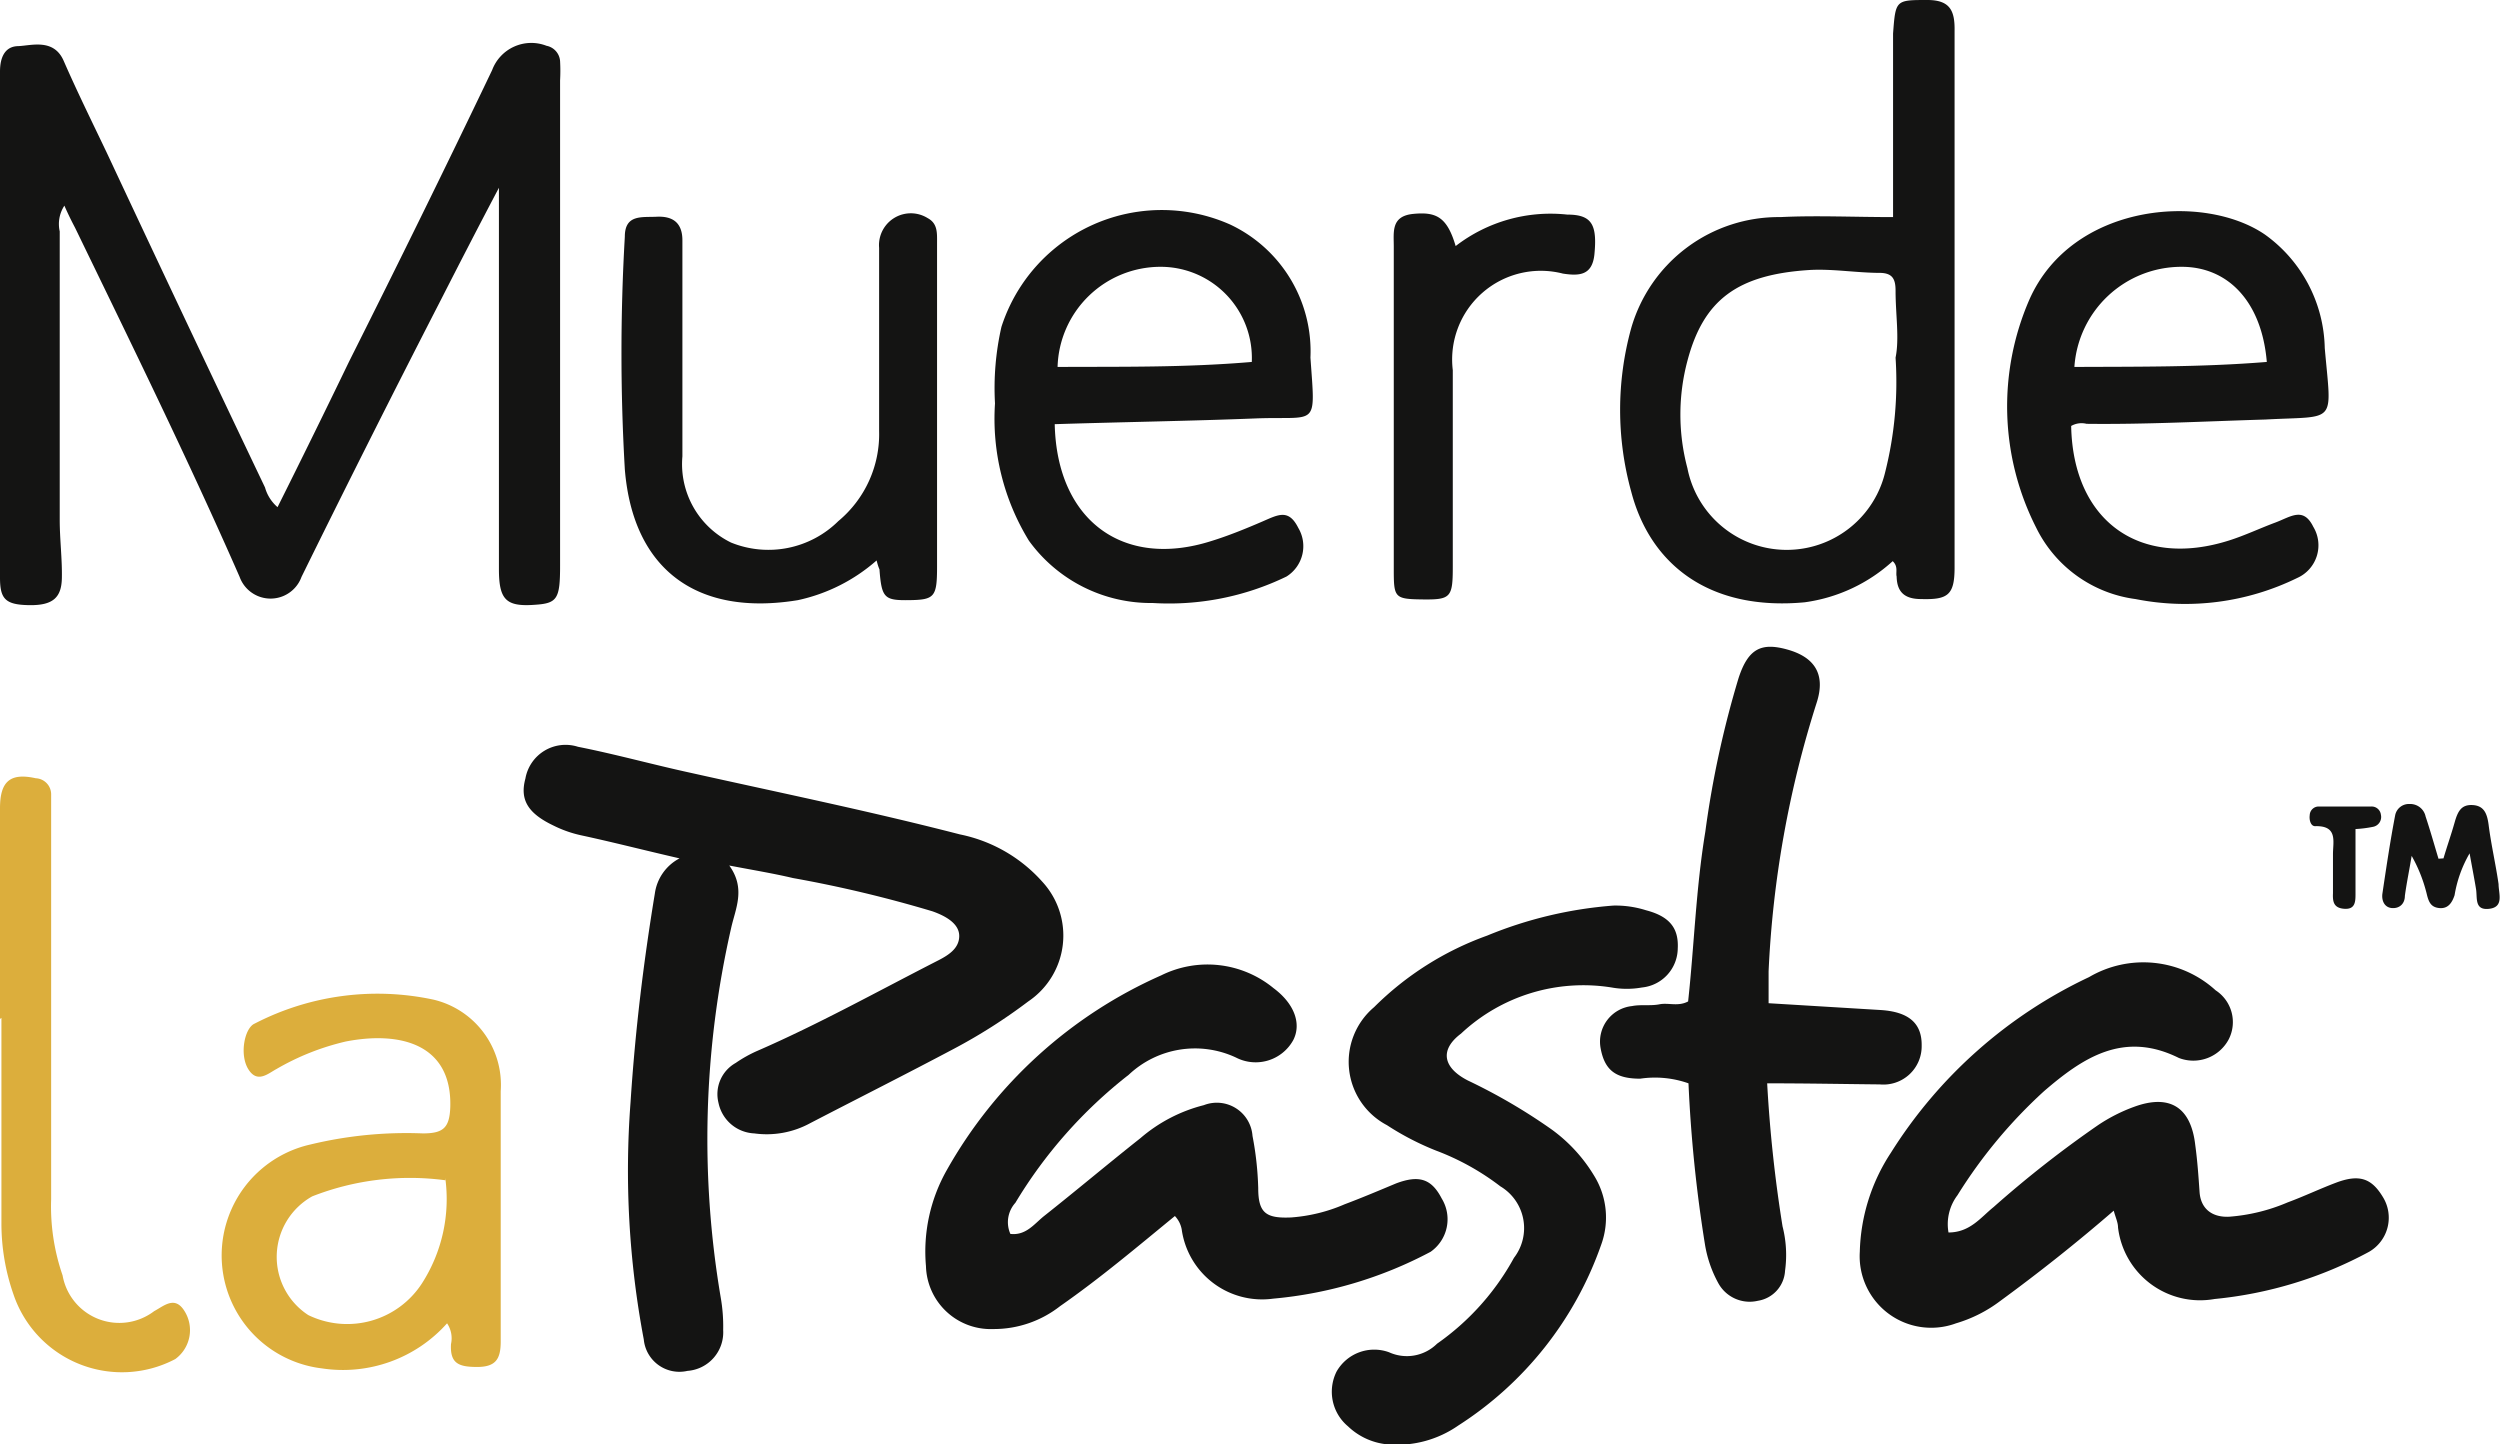
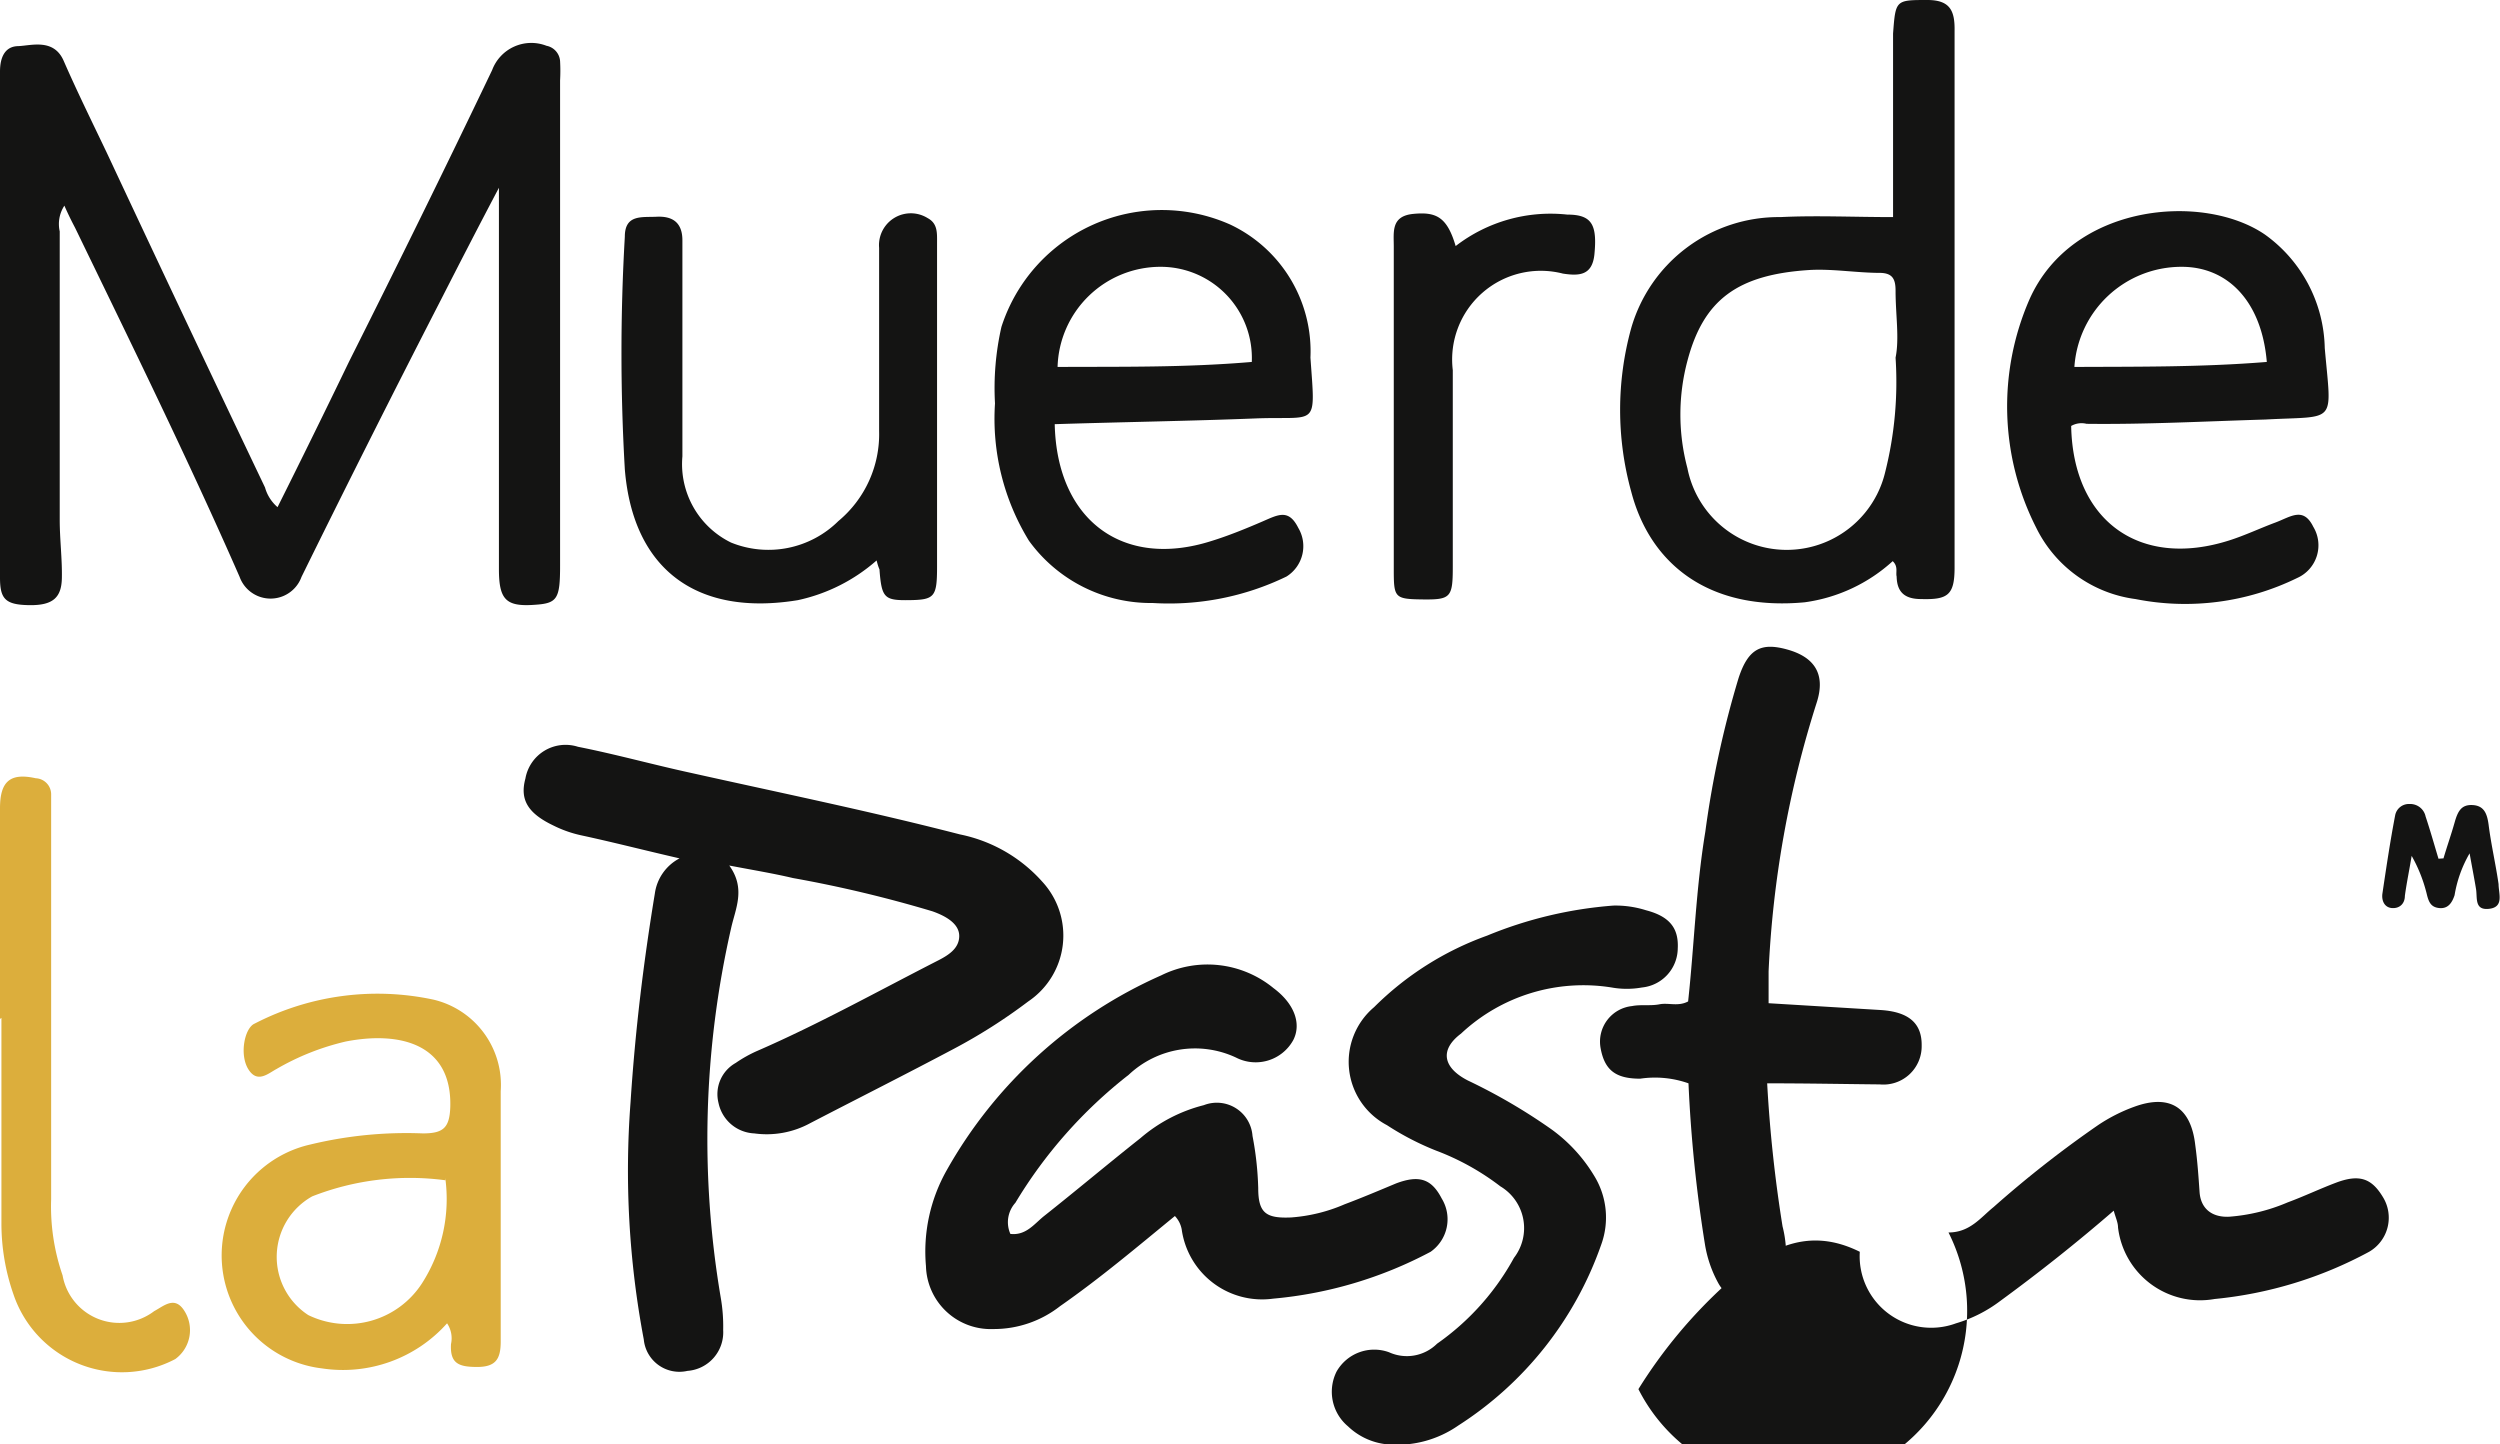
<svg xmlns="http://www.w3.org/2000/svg" viewBox="0 0 69.9 40.38">
  <defs>
    <style>.cls-1{fill:#141413;}.cls-2{fill:#dcae3c;}</style>
  </defs>
  <title>logo-muerde-la-pasta</title>
  <g id="Capa_2" data-name="Capa 2">
    <g id="Capa_1-2" data-name="Capa 1">
      <g id="Y6BgNC">
        <path class="cls-1" d="M7.76,14.18q1-2,2-4.07c1.36-2.71,2.7-5.43,4-8.15a1.17,1.17,0,0,1,1.52-.68.47.47,0,0,1,.38.43,4.89,4.89,0,0,1,0,.54q0,6.78,0,13.57c0,.93-.08,1.05-.71,1.09-.81.06-1-.15-1-1,0-3.5,0-7,0-10.66-.58,1.1-1.09,2.09-1.6,3.09q-2,3.89-3.92,7.79a.92.92,0,0,1-1.73,0C5.28,12.89,3.68,9.63,2.1,6.37,2,6.18,1.91,6,1.8,5.75a.94.94,0,0,0-.13.72c0,2.69,0,5.38,0,8.07,0,.54.07,1.08.06,1.62s-.24.77-.91.76S0,16.75,0,16.15Q0,9.06,0,2C0,1.6.14,1.3.5,1.29s1-.23,1.28.41c.38.87.8,1.72,1.21,2.58Q5.2,9,7.41,13.63A1.12,1.12,0,0,0,7.76,14.18Z" />
        <path class="cls-1" d="M20.39,24.2c.47.65.17,1.21.05,1.76a26.51,26.51,0,0,0-.29,10.31,4.69,4.69,0,0,1,.07.92,1.08,1.08,0,0,1-1,1.14A1,1,0,0,1,18,37.45a25.39,25.39,0,0,1-.37-6.63c.13-2,.36-3.9.68-5.84A1.31,1.31,0,0,1,19,24c-1-.23-1.85-.45-2.73-.64a3.31,3.31,0,0,1-.8-.28c-.71-.34-.94-.72-.78-1.31a1.14,1.14,0,0,1,1.47-.89c1.06.21,2.1.5,3.16.73,2.51.56,5,1.07,7.52,1.72a4.2,4.2,0,0,1,2.3,1.32A2.22,2.22,0,0,1,28.75,28a15.35,15.35,0,0,1-2.09,1.33c-1.32.7-2.65,1.37-4,2.07a2.54,2.54,0,0,1-1.57.29,1.07,1.07,0,0,1-1-.85,1,1,0,0,1,.48-1.12,3.65,3.65,0,0,1,.61-.34c1.7-.74,3.32-1.64,5-2.5.32-.16.64-.35.64-.71s-.41-.57-.75-.69a35.08,35.08,0,0,0-3.9-.93C21.62,24.42,21.07,24.33,20.39,24.2Z" />
        <path class="cls-1" d="M32.85,34c-1.05.86-2.09,1.74-3.21,2.52a3,3,0,0,1-1.87.64,1.81,1.81,0,0,1-1.88-1.76,4.62,4.62,0,0,1,.58-2.68,12.84,12.84,0,0,1,6-5.45,2.91,2.91,0,0,1,3.14.36c.59.44.78,1,.55,1.45a1.2,1.2,0,0,1-1.6.49,2.7,2.7,0,0,0-3,.48,13.07,13.07,0,0,0-3.17,3.58.81.81,0,0,0-.14.87c.43.05.66-.27.93-.49.91-.72,1.8-1.47,2.71-2.19a4.35,4.35,0,0,1,1.77-.92,1,1,0,0,1,1.36.86,8.94,8.94,0,0,1,.16,1.46c0,.7.22.85.92.82a4.59,4.59,0,0,0,1.5-.37c.48-.18,1-.4,1.43-.58.66-.25,1-.12,1.28.42A1.11,1.11,0,0,1,40,35a11.56,11.56,0,0,1-4.4,1.31,2.27,2.27,0,0,1-2.56-1.94A.74.74,0,0,0,32.85,34Z" />
-         <path class="cls-1" d="M54.48,34.46c.6,0,.9-.42,1.26-.71a30.64,30.64,0,0,1,2.92-2.29,4.66,4.66,0,0,1,1-.51c1-.37,1.6,0,1.72,1.07.06.44.09.87.12,1.31s.32.71.82.69a5.12,5.12,0,0,0,1.64-.4c.46-.17.9-.38,1.35-.55.66-.25,1-.12,1.31.39A1.1,1.1,0,0,1,66.24,35a11.37,11.37,0,0,1-4.32,1.32,2.31,2.31,0,0,1-2.7-2c0-.14-.07-.28-.12-.47-1.05.91-2.1,1.74-3.18,2.53a3.85,3.85,0,0,1-1.23.62A2,2,0,0,1,52,35a5.27,5.27,0,0,1,.87-2.77,13.16,13.16,0,0,1,5.54-4.91,3,3,0,0,1,3.54.37,1.06,1.06,0,0,1,.37,1.36,1.12,1.12,0,0,1-1.4.53c-1.55-.77-2.69,0-3.77.93a13.78,13.78,0,0,0-2.42,2.91A1.34,1.34,0,0,0,54.48,34.46Z" />
+         <path class="cls-1" d="M54.48,34.46c.6,0,.9-.42,1.26-.71a30.64,30.64,0,0,1,2.92-2.29,4.66,4.66,0,0,1,1-.51c1-.37,1.6,0,1.72,1.07.06.44.09.87.12,1.31s.32.71.82.69a5.12,5.12,0,0,0,1.64-.4c.46-.17.9-.38,1.35-.55.66-.25,1-.12,1.31.39A1.1,1.1,0,0,1,66.24,35a11.37,11.37,0,0,1-4.32,1.32,2.31,2.31,0,0,1-2.7-2c0-.14-.07-.28-.12-.47-1.05.91-2.1,1.74-3.18,2.53a3.85,3.85,0,0,1-1.23.62A2,2,0,0,1,52,35c-1.55-.77-2.69,0-3.77.93a13.78,13.78,0,0,0-2.42,2.91A1.34,1.34,0,0,0,54.48,34.46Z" />
        <path class="cls-1" d="M52.92,15.69a4.57,4.57,0,0,1-2.46,1.15c-2.67.25-4.32-1.06-4.85-3.09a8.58,8.58,0,0,1,0-4.58,4.29,4.29,0,0,1,4.17-3.1c1-.05,2.05,0,3.15,0,0-1.74,0-3.43,0-5.13C53,0,53,0,53.89,0c.65,0,.77.32.76.87,0,3.33,0,6.66,0,10,0,1.68,0,3.36,0,5,0,.77-.19.9-.93.88-.44,0-.68-.17-.69-.63C53,16,53.08,15.84,52.92,15.69ZM53,10C53.11,9.46,53,8.8,53,8.13c0-.32-.08-.49-.42-.5-.67,0-1.35-.12-2-.08-2,.13-2.95.83-3.4,2.54a5.83,5.83,0,0,0,0,3,2.83,2.83,0,0,0,5.53.11A10.34,10.34,0,0,0,53,10Z" />
        <path class="cls-1" d="M45.11,25.32a2.82,2.82,0,0,1,.91.13c.65.17.92.49.89,1.07a1.11,1.11,0,0,1-1,1.09,2.42,2.42,0,0,1-.85,0,5,5,0,0,0-4.21,1.29c-.6.45-.51.95.19,1.31a15.93,15.93,0,0,1,2.33,1.36,4.39,4.39,0,0,1,1.2,1.3,2.22,2.22,0,0,1,.2,1.93,9.87,9.87,0,0,1-4,5.06,3,3,0,0,1-1.9.53,1.84,1.84,0,0,1-1.18-.51,1.26,1.26,0,0,1-.32-1.53,1.21,1.21,0,0,1,1.47-.54,1.2,1.2,0,0,0,1.34-.24,7.07,7.07,0,0,0,2.15-2.4,1.36,1.36,0,0,0-.38-2,7,7,0,0,0-1.8-1,7.73,7.73,0,0,1-1.37-.71,2,2,0,0,1-.36-3.3,8.59,8.59,0,0,1,3.16-2A11.54,11.54,0,0,1,45.11,25.32Z" />
        <path class="cls-1" d="M49.41,30.29a38.57,38.57,0,0,0,.43,4,3.23,3.23,0,0,1,.07,1.24.9.9,0,0,1-.76.84,1,1,0,0,1-1.11-.5,3.37,3.37,0,0,1-.37-1.08,39.18,39.18,0,0,1-.46-4.5,2.81,2.81,0,0,0-1.35-.13c-.69,0-1-.24-1.11-.87a1,1,0,0,1,.88-1.16c.25-.05.52,0,.77-.05s.52.07.8-.08c.17-1.57.22-3.17.48-4.74a27.45,27.45,0,0,1,.93-4.3c.27-.83.64-1,1.36-.8s1.1.65.82,1.5a29,29,0,0,0-1.34,7.5c0,.28,0,.57,0,.89l3.13.19c.79.05,1.16.37,1.15,1a1.07,1.07,0,0,1-1.17,1.08C51.54,30.31,50.51,30.29,49.41,30.29Z" />
        <path class="cls-1" d="M57.91,11.91c.05,2.65,1.91,4,4.42,3.2.44-.14.86-.34,1.29-.5s.78-.45,1.06.12a1,1,0,0,1-.45,1.43,7.12,7.12,0,0,1-4.52.59,3.62,3.62,0,0,1-2.78-2,7.48,7.48,0,0,1-.19-6.37c1.19-2.7,4.87-3,6.59-1.82A4,4,0,0,1,65,9.73c.19,2.17.36,1.89-1.66,2-1.68.05-3.35.14-5,.12A.58.58,0,0,0,57.91,11.91Zm5.47-1.79C63.24,8.45,62.31,7.46,61,7.46a3,3,0,0,0-3,2.8C59.73,10.25,61.53,10.27,63.38,10.12Z" />
        <path class="cls-1" d="M29.49,11.86c.06,2.69,1.91,4.05,4.37,3.27.49-.15,1-.36,1.44-.55s.73-.36,1,.18a1,1,0,0,1-.33,1.36,7.52,7.52,0,0,1-3.74.74,4.21,4.21,0,0,1-3.46-1.74,6.52,6.52,0,0,1-.95-3.84A7.72,7.72,0,0,1,28,9.14,4.71,4.71,0,0,1,34.4,6.28,3.92,3.92,0,0,1,36.64,10c.14,2,.22,1.63-1.55,1.7S31.39,11.8,29.49,11.86ZM35,10.12a2.55,2.55,0,0,0-2.54-2.66,2.88,2.88,0,0,0-2.89,2.8C31.33,10.25,33.13,10.28,35,10.12Z" />
        <path class="cls-1" d="M24.51,15.67a4.89,4.89,0,0,1-2.2,1.11c-2.8.46-4.61-.83-4.84-3.66a56.39,56.39,0,0,1,0-6.5c0-.63.47-.54.89-.56s.72.14.72.66c0,1.73,0,3.46,0,5.19,0,.28,0,.57,0,.85a2.44,2.44,0,0,0,1.36,2.41,2.78,2.78,0,0,0,3-.6,3.16,3.16,0,0,0,1.14-2.52c0-1.71,0-3.41,0-5.12a.89.89,0,0,1,1.36-.83c.28.15.26.42.26.68v9.07c0,.84-.07.92-.77.93s-.78-.05-.84-.86C24.56,15.85,24.54,15.79,24.51,15.67Z" />
        <path class="cls-2" d="M12.5,37A3.9,3.9,0,0,1,9,38.26,3.18,3.18,0,0,1,8.68,32a11.44,11.44,0,0,1,3.14-.31c.57,0,.75-.15.77-.74.05-1.78-1.43-2.12-2.92-1.83a7,7,0,0,0-1.94.77c-.24.13-.54.41-.79,0s-.1-1.15.18-1.27a7.47,7.47,0,0,1,5-.67A2.45,2.45,0,0,1,14,30.51c0,2.33,0,4.66,0,7,0,.49-.14.71-.66.71s-.76-.1-.73-.64A.75.75,0,0,0,12.5,37Zm-.05-4a7.49,7.49,0,0,0-3.72.45,1.94,1.94,0,0,0-.11,3.32,2.49,2.49,0,0,0,3.18-.89A4.36,4.36,0,0,0,12.45,32.94Z" />
        <path class="cls-2" d="M0,28.49V22.6c0-.75.28-1,1-.84a.45.45,0,0,1,.43.46c0,.21,0,.41,0,.62V33.53a5.9,5.9,0,0,0,.32,2.13,1.61,1.61,0,0,0,2.56,1c.28-.15.58-.44.85,0A1,1,0,0,1,4.9,38,3.2,3.2,0,0,1,.38,36.2a6,6,0,0,1-.34-2c0-1.91,0-3.83,0-5.74Z" />
        <path class="cls-1" d="M40.7,6.88A4.34,4.34,0,0,1,43.82,6c.69,0,.84.28.76,1.11-.06.59-.42.61-.88.54a2.48,2.48,0,0,0-3.08,2.7c0,1.84,0,3.67,0,5.5,0,.86-.06.92-.85.91s-.8-.05-.8-.87c0-3,0-6,0-9,0-.41-.08-.85.55-.91S40.46,6.06,40.7,6.88Z" />
        <path class="cls-1" d="M68.32,24c.1-.34.22-.68.31-1s.19-.51.51-.49.4.25.44.54c.07.56.2,1.11.28,1.67,0,.26.16.64-.26.69s-.33-.3-.37-.55-.11-.61-.18-1a3.45,3.45,0,0,0-.42,1.17c-.07.21-.18.38-.42.36s-.3-.17-.35-.36a4.18,4.18,0,0,0-.43-1.1c-.06.37-.14.75-.19,1.12,0,.21-.14.35-.35.34s-.3-.19-.28-.39c.11-.74.22-1.48.36-2.21a.39.39,0,0,1,.4-.31.44.44,0,0,1,.45.35c.13.39.24.78.36,1.18Z" />
-         <path class="cls-1" d="M65.86,23.18c0,.67,0,1.23,0,1.8,0,.22,0,.45-.31.43s-.33-.21-.32-.44V23.88c0-.35.14-.8-.5-.78-.12,0-.17-.17-.15-.31a.25.25,0,0,1,.25-.24q.73,0,1.47,0a.26.26,0,0,1,.27.23.28.28,0,0,1-.23.34A3.28,3.28,0,0,1,65.86,23.18Z" />
      </g>
    </g>
  </g>
</svg>